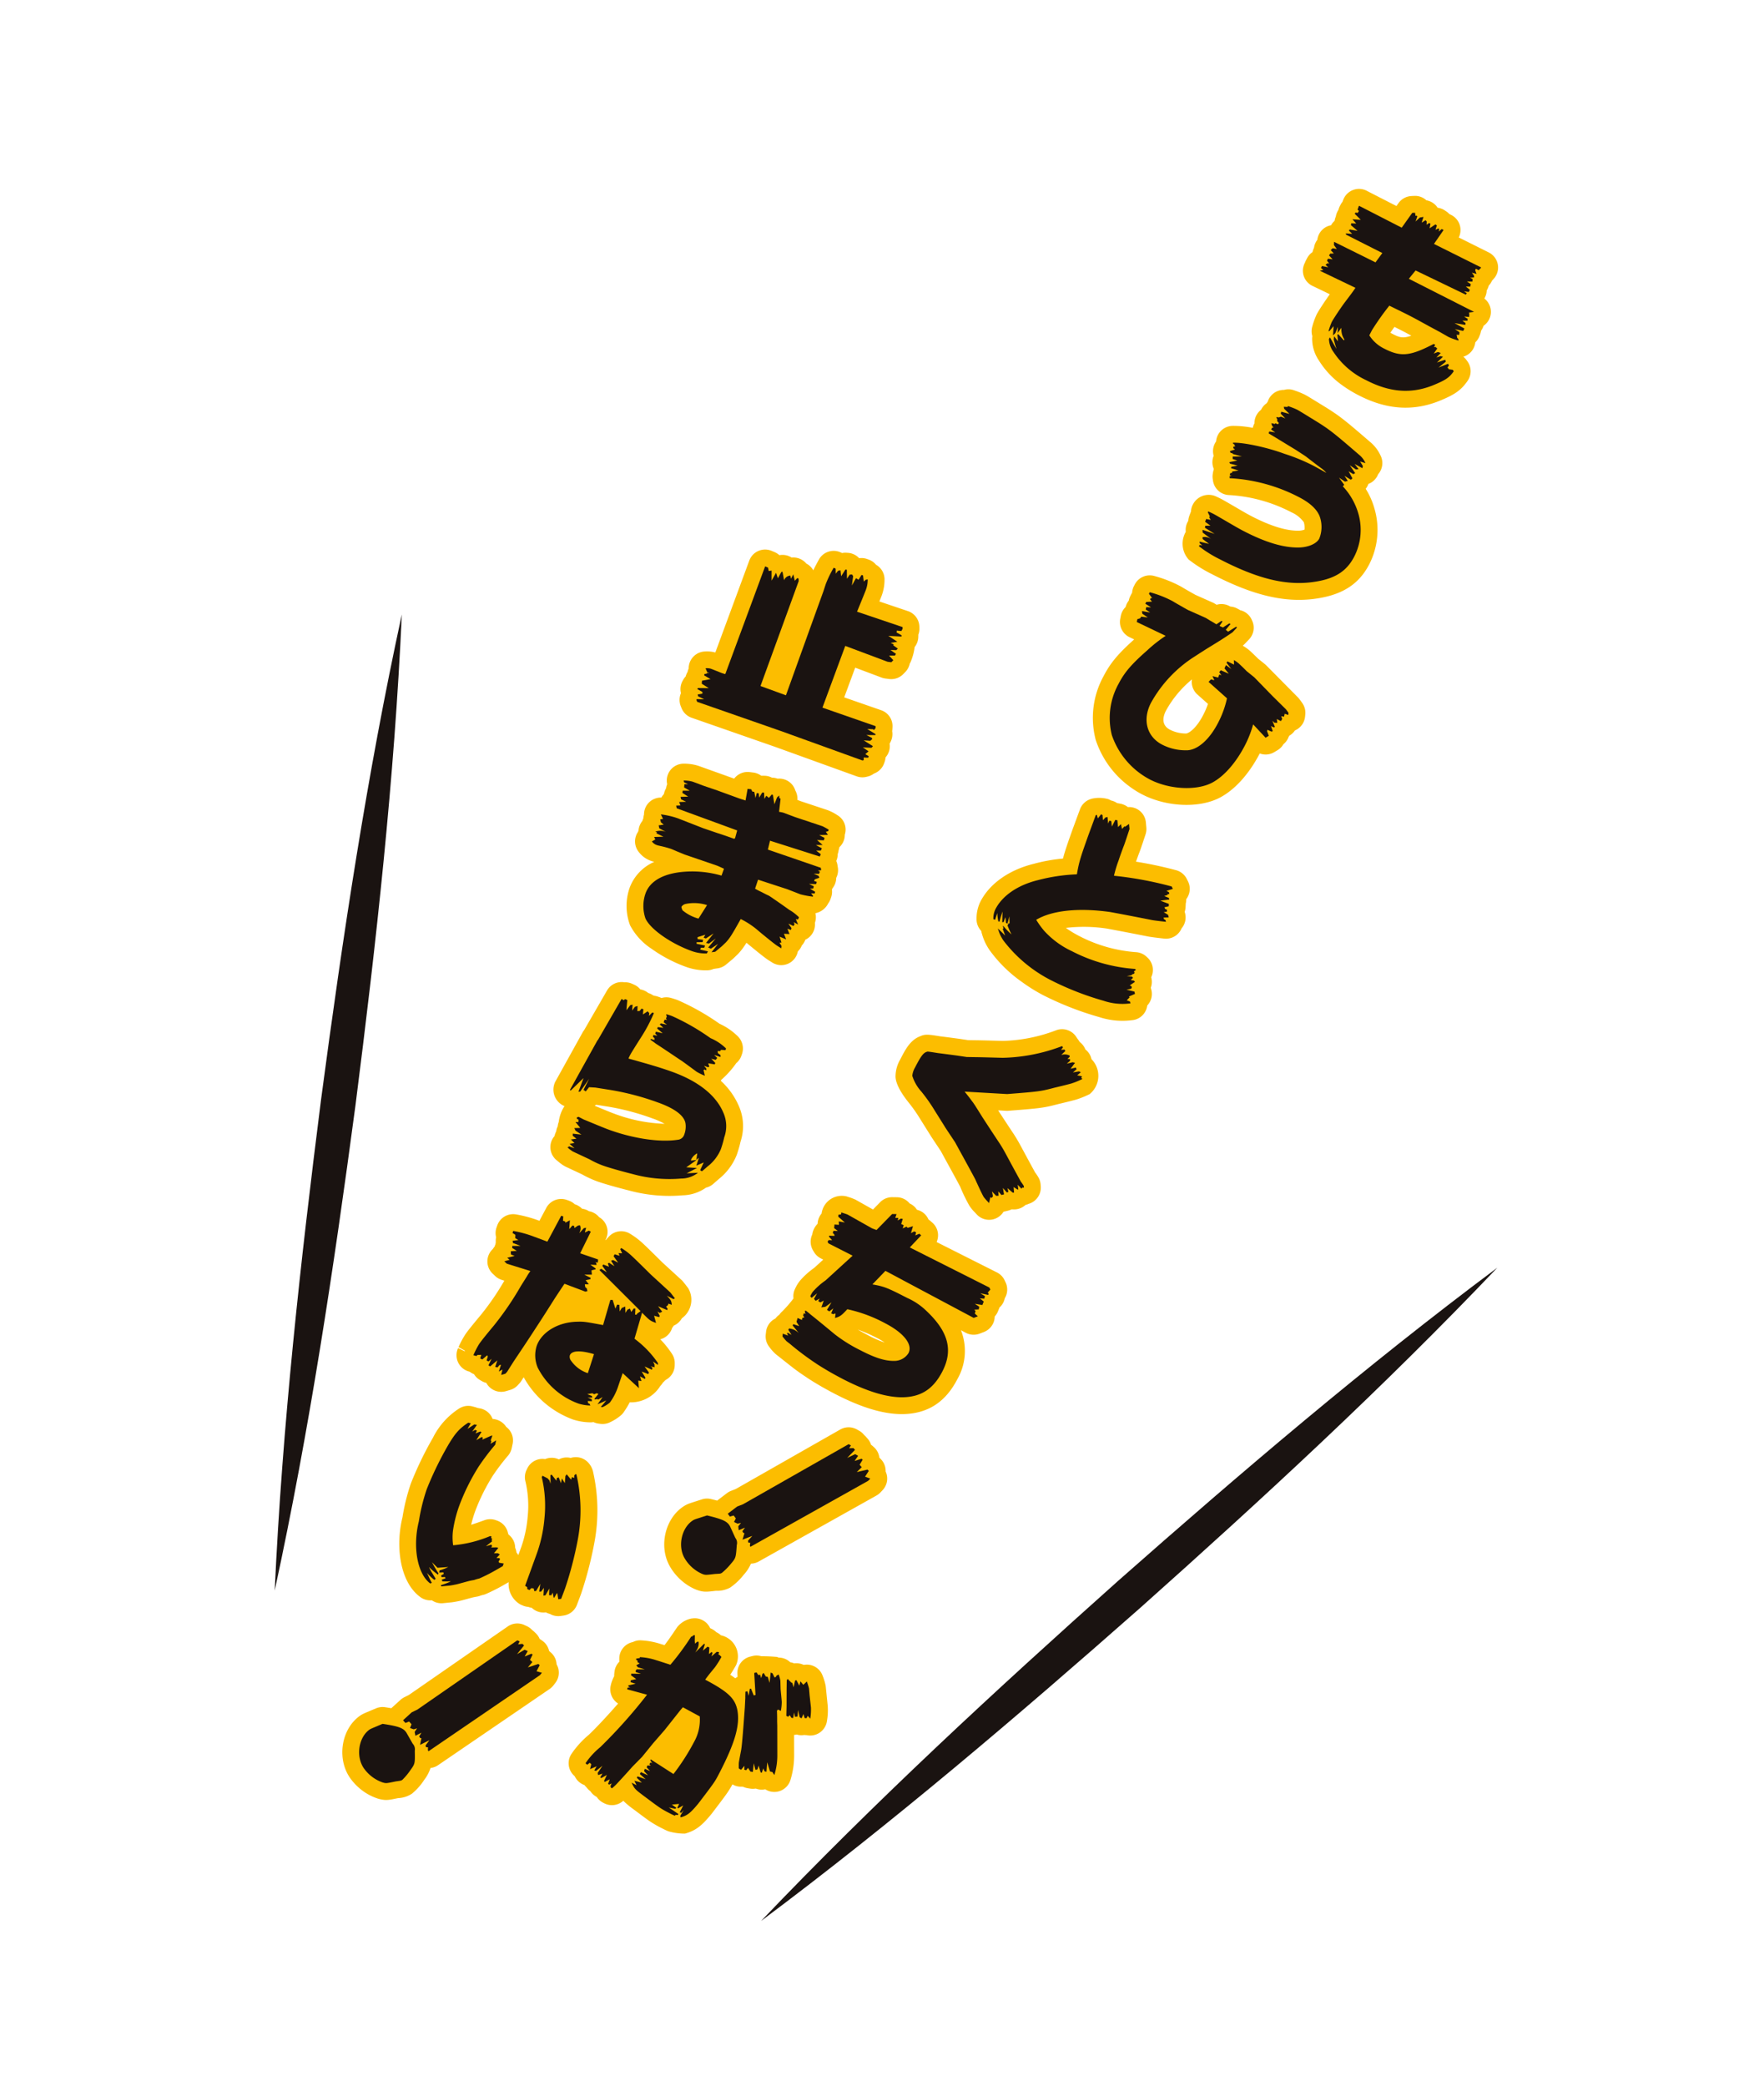
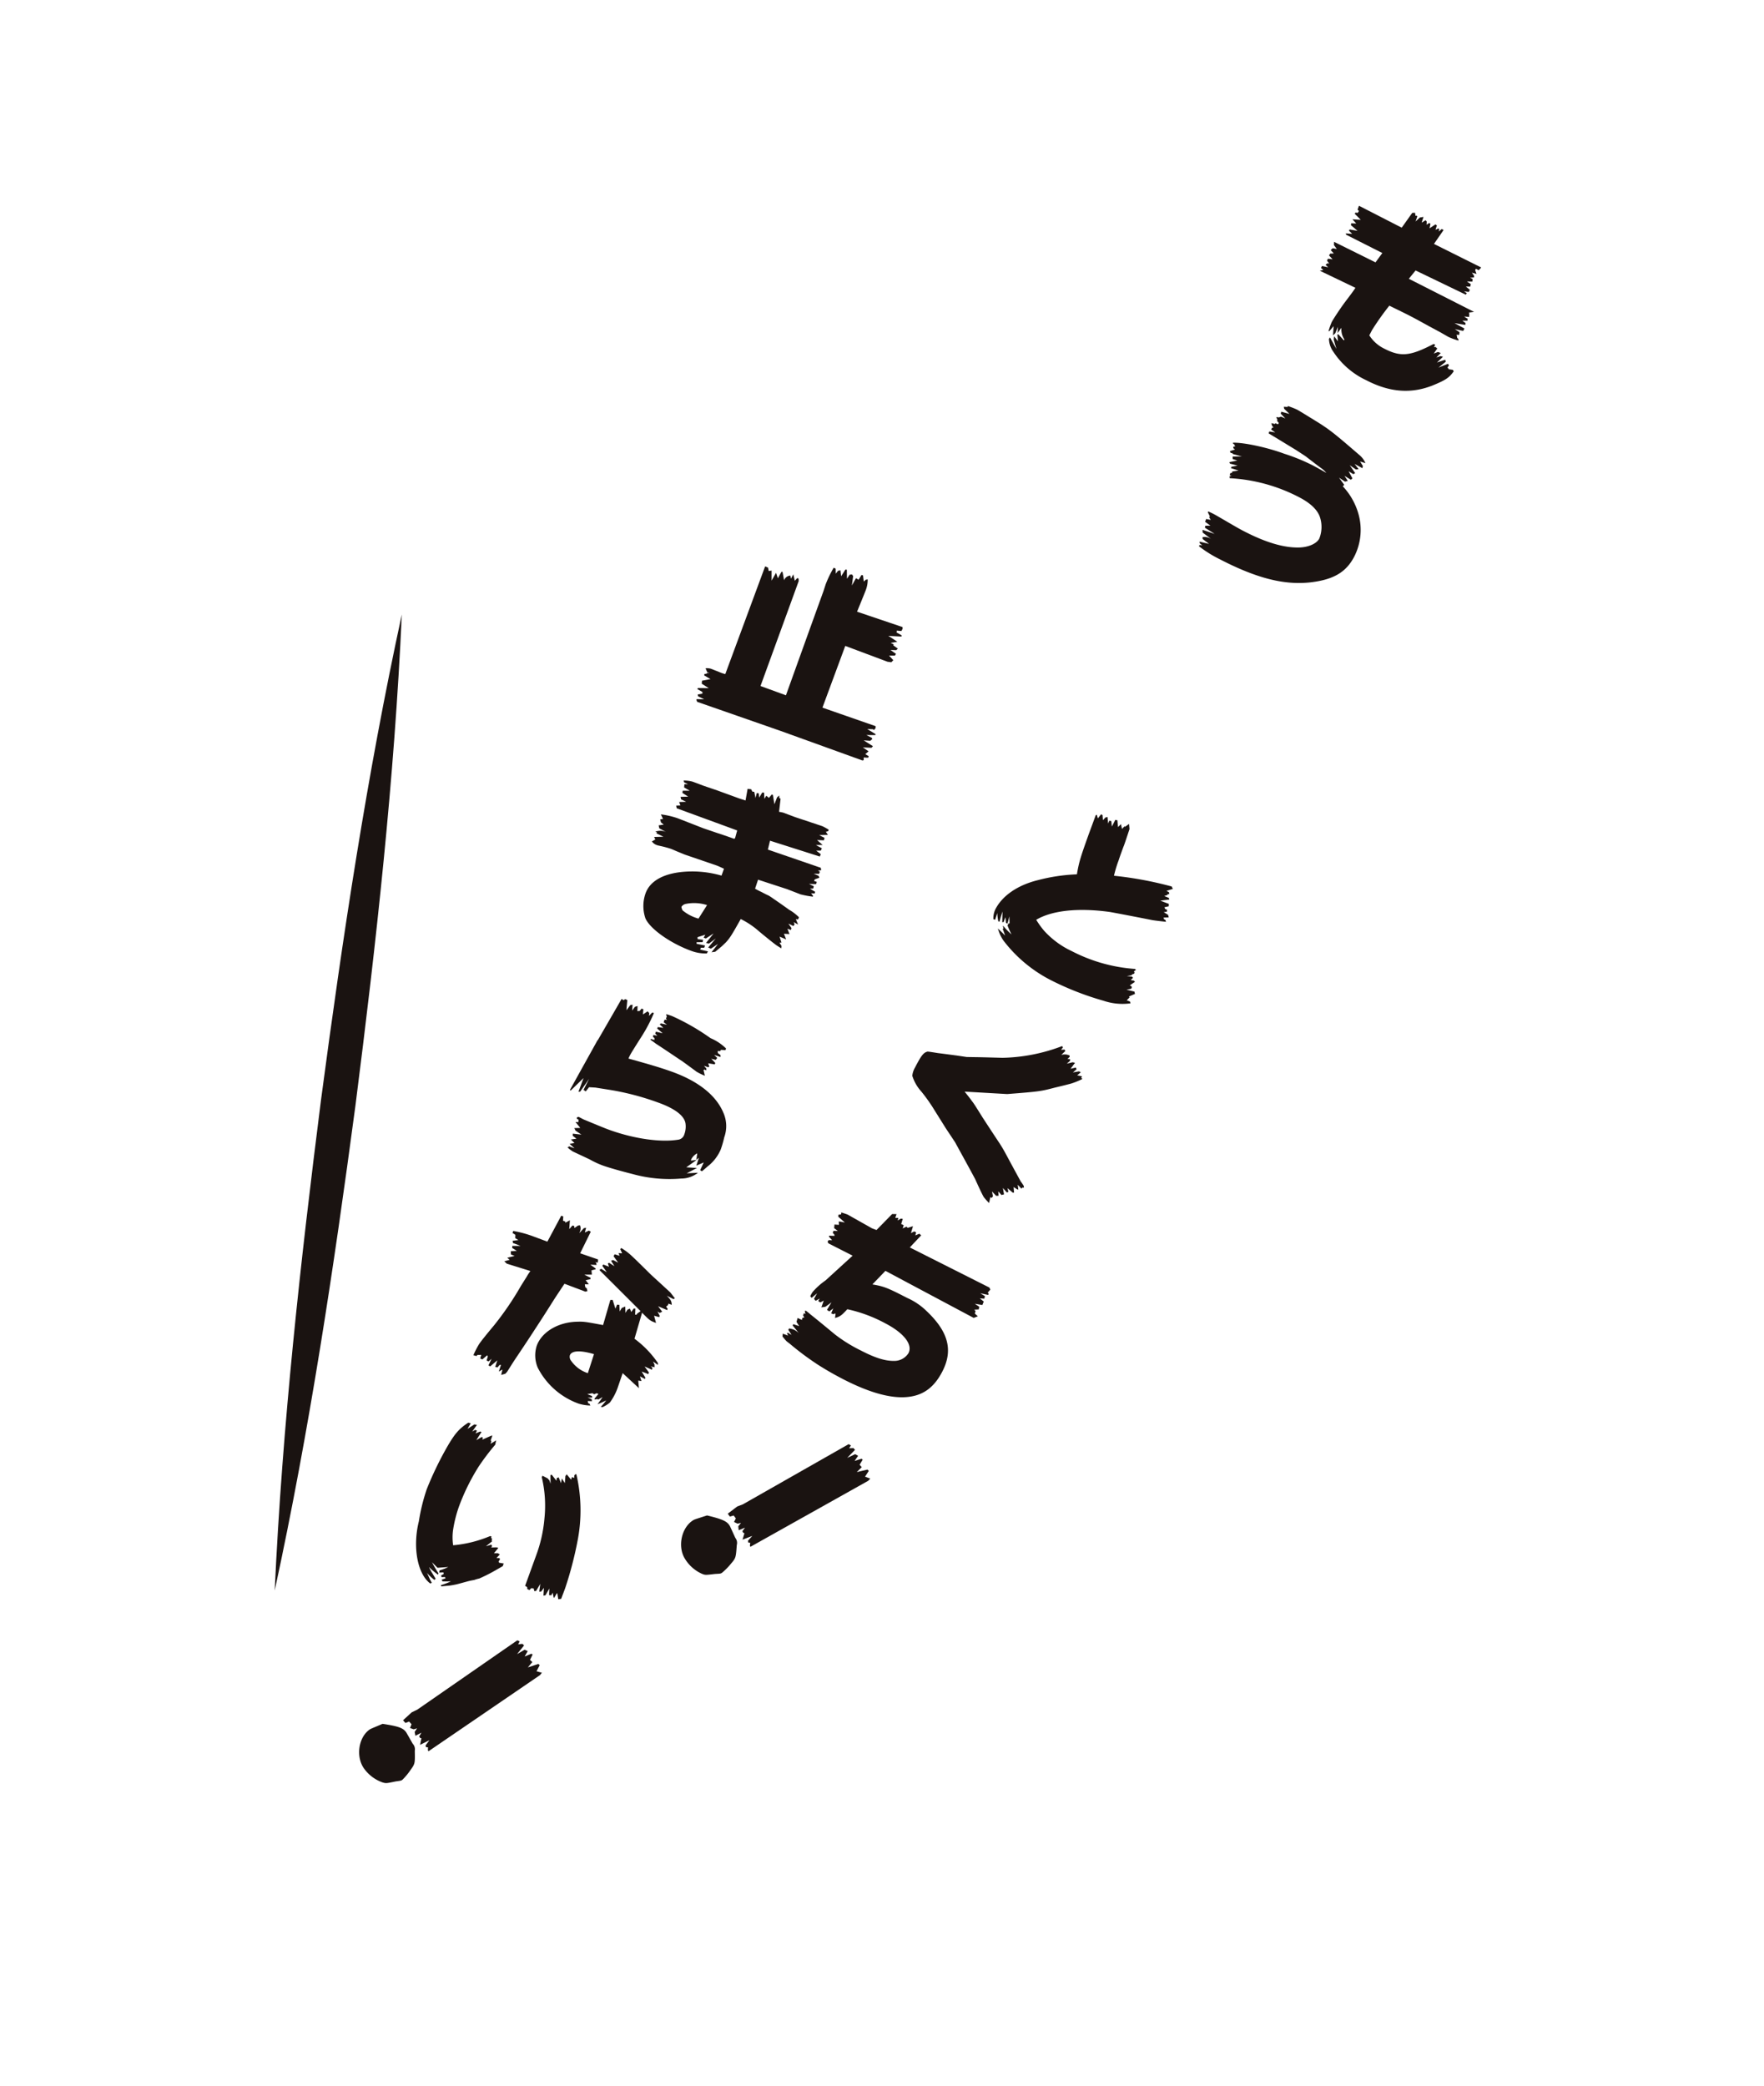
<svg xmlns="http://www.w3.org/2000/svg" width="346.524" height="409.746" viewBox="0 0 346.524 409.746">
  <defs>
    <clipPath id="clip-path">
      <rect id="長方形_625" data-name="長方形 625" width="147.657" height="376.102" fill="none" />
    </clipPath>
    <clipPath id="clip-path-2">
      <rect id="長方形_795" data-name="長方形 795" width="83.003" height="174.63" fill="none" />
    </clipPath>
  </defs>
  <g id="akuma-catch" transform="translate(-893.831 -120.649)">
    <g id="グループ_1693" data-name="グループ 1693" transform="matrix(0.809, 0.588, -0.588, 0.809, 1120.898, 120.649)">
      <g id="グループ_1692" data-name="グループ 1692" clip-path="url(#clip-path)">
-         <path id="パス_741" data-name="パス 741" d="M19.828,194.849c-.236.1-.513.182-.714.24a5.071,5.071,0,0,1-2.828,0,3.311,3.311,0,0,1-2.516-3.142c-.028-.087-.054-.175-.076-.266a3.306,3.306,0,0,1-.489-1.962,3.306,3.306,0,0,1-.152-.524,3.456,3.456,0,0,1-.329-.68,3.309,3.309,0,0,1,.8-4.7,3.19,3.19,0,0,1-.026-.576c0-.1.013-.188.024-.281a3.318,3.318,0,0,1-.327-1.163l-.026-.05a3.3,3.3,0,0,1-.262-.719,3.312,3.312,0,0,1,.3-5.207,9.155,9.155,0,0,1,2.55-1.327L22.9,172.4a3.315,3.315,0,0,1,1.715-2.832l.628-.346a3.309,3.309,0,0,1,1.6-.409h.03a2.08,2.08,0,0,1,.208-.156l.3-.21a3.242,3.242,0,0,1,1.4-.559,3.322,3.322,0,0,1,1-.489l.028-.009a3.352,3.352,0,0,1,1.409-.736,3.3,3.3,0,0,1,2.769.569,3.319,3.319,0,0,1,1.416,1.258l.758-.208,5.248-1.667a9.232,9.232,0,0,1,2.113-.316,3.27,3.27,0,0,1,3.434,2.254,3.294,3.294,0,0,1,.576,2.607,3.145,3.145,0,0,1,.242.576,3.245,3.245,0,0,1,.288.7,3.323,3.323,0,0,1,.565,1.262,3.3,3.3,0,0,1,.671.52l.344.344a3.314,3.314,0,0,1,.931,1.827,3.3,3.3,0,0,1,.552,1.282,3.244,3.244,0,0,1,.056.829l.08.268a3.275,3.275,0,0,1,.756,1.332l.1.333a3.189,3.189,0,0,1,.132.95,3.582,3.582,0,0,1-.907,3.025,3.307,3.307,0,0,1,1.041,1.6,3.3,3.3,0,0,1,.424,3.78,3.34,3.34,0,0,1,.132.92,3.094,3.094,0,0,1-.026.4,3.313,3.313,0,0,1,.058,1.386l0,.024a3.313,3.313,0,0,1-2.806,4.711l-.533.035a8.18,8.18,0,0,1-1.057.035c-.766-.006-2.208-.071-4.272-.2q-.263-.019-.5-.032a13.249,13.249,0,0,1-.028,2.635c-.009.076-.019.154-.035.23l-.2,1.113c-.013.08-.03.16-.05.236l-.414,1.617a3.313,3.313,0,0,1-.892,1.55l-.535.522c-.017.017-.035.032-.048.048a3.336,3.336,0,0,1-.966,1.044,11.277,11.277,0,0,1-3.6,1.8,27.9,27.9,0,0,1-7.66,1.119,12.335,12.335,0,0,1-6.086-1.256,10.8,10.8,0,0,1-4.391-5.9,8.924,8.924,0,0,1,.924-6.974m85.027-1.364c4.7-4.016,5.192-4.436,7.117-6.8,1.171-1.36,2.154-2.537,2.379-2.849a17.482,17.482,0,0,0,1.47-2.371,4.643,4.643,0,0,0-3.75-5.755,3.061,3.061,0,0,0-.359-.279,3.3,3.3,0,0,0-1.734-.559,3.328,3.328,0,0,0-1.758-.53l-.065-.026-.294-.113a3.548,3.548,0,0,0-.416-.13c-.026-.011-.054-.022-.08-.03l-.292-.113a3.318,3.318,0,0,0-3.992,1.332,31.435,31.435,0,0,1-7.175,7.766l-1.585,1.089c-.92.63-1.827,1.256-2.737,1.894l-1.31.922-1.555.81c-1.955,1.054-3.059,1.661-3.232,1.762-2.165,1.1-2.715,1.383-3.258,2.314-1.167,1.765-.857,3.785-.5,6.1a6.634,6.634,0,0,0,1.258,3.241c.314.375,1.269,1.513,4.971,2.535a30.22,30.22,0,0,1,3.832,1.312l3.977,1.6,2.947,1.093,2.624,1.243c1.529.719,3.053,1.438,4.564,2.172a31.881,31.881,0,0,0,3.717,1.988,7.472,7.472,0,0,0,1.557.407l.582.113a3.309,3.309,0,0,0,3.23-1.169,3.309,3.309,0,0,0,.725-2.319c.041-.056.08-.11.119-.167.058-.061.115-.121.167-.186l.333-.4a3.145,3.145,0,0,0,.392-.591c.045-.028.093-.058.136-.091l.217-.149a3.322,3.322,0,0,0,1.345-2.061,3.2,3.2,0,0,0,.372-.541,3.31,3.31,0,0,0-.1-4.176l-.236-.277a3.329,3.329,0,0,0-1.2-.89c-.368-.16-.732-.288-1.093-.4l-.212-.1c-1.425-.675-2.851-1.355-4.309-2.057-1.7-.821-1.933-.918-3.178-1.425-.433-.156-2.221-.821-5.315-2l1.347-.864a3.65,3.65,0,0,0,.362-.271M55.511,5.964l6.5-1.013L62,4.247a3.32,3.32,0,0,1,1.234-2.611l.422-.34a3.271,3.271,0,0,1,2.451-.71,3.3,3.3,0,0,1,2.23-.249,2.953,2.953,0,0,1,.414.128,3.29,3.29,0,0,1,1.44-.4l.349-.015a3.1,3.1,0,0,1,.779.061l.041-.006.42-.065a3.311,3.311,0,0,1,3.763,2.709l6.489-1.085a3.309,3.309,0,0,1,3.832,3.659l-.052.45a3.35,3.35,0,0,1,.058,1.1l.013.113a3.25,3.25,0,0,1,.214.95A3.3,3.3,0,0,1,86.629,9.3l.03.195a3.313,3.313,0,0,1,3.018,4.423,3.29,3.29,0,0,1,.171,1.018,1.031,1.031,0,0,1,.028.11,3.3,3.3,0,0,1,.249.634l.093.338a3.392,3.392,0,0,1,.113,1.054,2.99,2.99,0,0,1-.052.433,3.308,3.308,0,0,1-.236,3.65l.028.013a3.35,3.35,0,0,1,.821.156l.331.108A3.307,3.307,0,0,1,93.5,24.491c.067,2.427-.587,3.9-2.178,6.48-2.99,4.748-7.4,7.491-13.486,8.416a24.637,24.637,0,0,1-3.743.3,17.016,17.016,0,0,1-6.506-1.217,7.684,7.684,0,0,1-3.445-2.434,3.359,3.359,0,0,1-.468-.693,3.346,3.346,0,0,1-1.139-1.574,15.365,15.365,0,0,1-.693-2.41c-.139-.929-.227-3.367-.234-4.7l-3.722.678a3.307,3.307,0,0,1-3.471-1.613A3.409,3.409,0,0,1,54.01,24.5,3.5,3.5,0,0,1,53.9,24l-.063-.424a3.306,3.306,0,0,1,.149-1.591l-.006-.056a3.312,3.312,0,0,1-.24-.808,3.309,3.309,0,0,1-.4-1.669,3.306,3.306,0,0,1,.5-3.893,3.336,3.336,0,0,1-.024-.53,3.432,3.432,0,0,1,.076-.58l-.013-.024a3.255,3.255,0,0,1-.286-.8,3.287,3.287,0,0,1-.349-1.351,3.314,3.314,0,0,1-.223-.79l-.037-.268a3.124,3.124,0,0,1-.032-.695l-.113-.409a3.315,3.315,0,0,1,2.68-4.153M75.655,24.387c0,.528.006,1,.015,1.4.093-.009.191-.024.292-.039,1.533-.232,2.306-.351,3.38-1.918-1.046.134-1.288.171-2.02.281-.565.087-1.074.173-1.667.275m30.8,72.245a3.314,3.314,0,0,1,.221,2.854,3.024,3.024,0,0,1-.247.5,3.248,3.248,0,0,1-.273,1.461c.007.087.011.171.013.255a3.342,3.342,0,0,1,.028,1.806,3.3,3.3,0,0,1-.255,1.645l-.288.673a3.308,3.308,0,0,1-2.152,1.881c.673,4.512.236,8.637-1.234,11.616-2.024,4.1-7.379,7.658-12.731,8.47a17.754,17.754,0,0,1-2.657.2,18.558,18.558,0,0,1-11.022-3.51,17,17,0,0,1-6.1-11.046c-.431-2.823-.273-5.231.624-9.345l-1,.182a3.314,3.314,0,0,1-3.6-1.86l-.24-.513a3.3,3.3,0,0,1-.258-1.964,3.287,3.287,0,0,1-.24-1.386,3.261,3.261,0,0,1-.284-.918l-.061-.385q-.023-.166-.032-.331a3.382,3.382,0,0,1-.483-1.28l-.052-.344A3.313,3.313,0,0,1,66.3,91.672a24.136,24.136,0,0,1,4.906-1.314,11.842,11.842,0,0,1,1.18-.132c1.314-.139,2.254-.247,2.583-.288l3.633-.775a3.353,3.353,0,0,1,.446-.065l.429-.032a3.319,3.319,0,0,1,2.141-1.271l.232-.035.037-.007a3.317,3.317,0,0,1,1.258-.465l.271-.041a3.407,3.407,0,0,1,.416-.037c.076-.032.152-.061.227-.087a3.318,3.318,0,0,1,2.73.266l.214.123a3.315,3.315,0,0,1,1.622,3.323l-.1.751a7.271,7.271,0,0,1-.169.963,9.305,9.305,0,0,1,1.78-.013c.749.091,1.433.184,2.141.3l1.739.087a3.467,3.467,0,0,1,.4.045l8.634,1.414a3.637,3.637,0,0,1,.582.145c.141.039.448.13.873.284a3.311,3.311,0,0,1,1.739,1.455Zm-16.37,11.557a14.743,14.743,0,0,0-.535-2.373l-2.771-.277a3.316,3.316,0,0,1-2.271-1.249,3.19,3.19,0,0,1-.333-.517,21.2,21.2,0,0,0-.52,7.95c.147.976.652,2.615,2.373,2.615a3.307,3.307,0,0,0,.478-.037,6.95,6.95,0,0,0,2.986-1.254c.411-.349,1.031-1.966.593-4.858m19.99,33.513-.221-.18a3.24,3.24,0,0,0-.388-.823l-.255-.394a2.069,2.069,0,0,0-.134-.195,3.306,3.306,0,0,0-.431-.762,3.257,3.257,0,0,0-.089-.853,3.3,3.3,0,0,0-1.7-2.189l-.468-.24a3.306,3.306,0,0,0-2.773-.123,78.555,78.555,0,0,0-7.279,3.245c-.16-.528-.318-1.078-.491-1.687-.1-.433-.318-1.154-1.015-3.339l-.134-.42a3.32,3.32,0,0,0-.663-1.173l-.667-.762a3.315,3.315,0,0,0-4.625-.351,3.485,3.485,0,0,0-1.561.316l-.366.173c-.08.037-.156.078-.229.119a3.305,3.305,0,0,0-1.284.288c-.058.006-.117.013-.178.022l-.305.048a6.454,6.454,0,0,0-2.78,1.873l-.13.178a3.314,3.314,0,0,0-.522,2.864l1.115,3.947c.879,3,1.34,4.5,1.873,5.844a32.822,32.822,0,0,0-4.025,4.194c-3.215,3.8-4.722,8.214-4.133,12.114a7.445,7.445,0,0,0,1.37,3.228,3.3,3.3,0,0,0,2.161,1.4,3.236,3.236,0,0,0,.4.349,10.811,10.811,0,0,0,3.064,1.717,26.938,26.938,0,0,0,8.922,1.342,33.053,33.053,0,0,0,4.891-.355,61.08,61.08,0,0,0,11.423-2.994,14.687,14.687,0,0,0,5.543-3.276,3.3,3.3,0,0,0,.738-4.107,3.306,3.306,0,0,0-1.169-2.973l-.318-.264a3.431,3.431,0,0,0-.3-.717,3.353,3.353,0,0,0-.842-.983,3.312,3.312,0,0,0-2.821-2.693l-.279-.037a3.358,3.358,0,0,0-2.117.429,28.612,28.612,0,0,1-10.9,4.044,21.723,21.723,0,0,1-3.152.271,30.406,30.406,0,0,1,6.638-4.653c2.514-1.2,4.993-2.358,7.5-3.518.286-.132,1.293-.669,2.732-1.494a3.307,3.307,0,0,0,1.576-3.622c.006-.076.009-.152.011-.227a3.313,3.313,0,0,0-1.217-2.6M5.343,154.537a6.177,6.177,0,0,0-1.81,1.072,3.31,3.31,0,0,0-.589,4.529l.074.253a3.152,3.152,0,0,0,.16.435,3.3,3.3,0,0,0,.217.937,3.373,3.373,0,0,0,0,.849l.03.234a3.294,3.294,0,0,0,1.126,2.1l.037.058.052.2a3.322,3.322,0,0,0,1.394,1.84l.346.221a3.306,3.306,0,0,0,1.778.517,3.357,3.357,0,0,0,.957-.141l16.65-5.025,16.331-4.729a3.3,3.3,0,0,0,1.624-1.061l.18-.214a3.314,3.314,0,0,0,.626-1.16,3.318,3.318,0,0,0,.429-2.8l-.087-.3a3.474,3.474,0,0,0-.37-.814v-.022a3.307,3.307,0,0,0-.927-2.615l-.017-.017a3.615,3.615,0,0,0-.4-1.425,3.285,3.285,0,0,0-.639-.851c-.058-.115-.121-.227-.191-.336l-.221-.342a3.3,3.3,0,0,0-3.739-1.377L31,146.784l-1.684-5.991,5.324-1.468a3.2,3.2,0,0,0,.693-.277l.665-.359a3.314,3.314,0,0,0,1.7-2.438l.08-.552a3.3,3.3,0,0,0-.266-1.855l-.019-.227a10.858,10.858,0,0,0-1.065-2.877l-.048-.058a3.331,3.331,0,0,0-.593-2.068l-.139-.2c-.037-.05-.074-.1-.108-.145A3.339,3.339,0,0,0,35,127.16l-.2-.264a3.314,3.314,0,0,0-3.637-1.176l-5.647,1.765c-.162-.652-.273-1.08-.336-1.293a8.859,8.859,0,0,0-1.332-2.717,3.3,3.3,0,0,0-2.449-1.442,3.421,3.421,0,0,0-.65.007,3.3,3.3,0,0,0-1.793.032l-.3.089a3.277,3.277,0,0,0-1.349.788,3.269,3.269,0,0,0-2.395.44l-.238.147A3.348,3.348,0,0,0,14,124.1l-.284.056a3.309,3.309,0,0,0-2.648,3.672c.121.924.227,1.669.349,2.34a3.353,3.353,0,0,0-1.905-.268,3.319,3.319,0,0,0-3.009.745,3.319,3.319,0,0,0-2.213,1.026l-.009.009a3.415,3.415,0,0,0-1.106.063l-.608.141a3.312,3.312,0,0,0-2.444,4.124Zm120.78,71.251.011.032.186.719a3.4,3.4,0,0,1,.082,1.223,3.453,3.453,0,0,1,.277.468,3.313,3.313,0,0,1-.2,3.237l-.476.738a3.3,3.3,0,0,1-2.323,1.487l-1.057.147a11.132,11.132,0,0,1,5.086,8.221c.74,4.865-.647,8.632-4.239,11.514-3,2.4-7.424,4.012-13.534,4.939-2,.3-3.7.489-5.69.617-1.4.056-2.126.084-2.908.084-.95,0-1.981-.043-4.287-.141l-.45-.02c-.221,0-.446-.011-.673-.026a9.176,9.176,0,0,1-1.868-.414,3.31,3.31,0,0,1-1.957-1.55l-.266-.47a3.3,3.3,0,0,1-.188-2.873,3.048,3.048,0,0,1,.147-.318,3.371,3.371,0,0,1,.18-1.063,3.236,3.236,0,0,1,.067-.769,23.4,23.4,0,0,0,.305-3.438,3.306,3.306,0,0,1-.873-1.778,6.985,6.985,0,0,1-.141-1.812,14.883,14.883,0,0,1,.73-3.518l.082-.312.446-2.185-.533.084a3.308,3.308,0,0,1-1.836-.232l-.338-.145a3.322,3.322,0,0,1-1.936-2.427,3.688,3.688,0,0,1-.39-2.314l-.093-.156a3.316,3.316,0,0,1-.459-1.936l0-.006a4,4,0,0,1,2.011-5.614l.448-.143a10.283,10.283,0,0,1,1.349-.366l3.893-.45L95,222.848a3.3,3.3,0,0,1,1.364-2.221l.708-.5a3.291,3.291,0,0,1,2.765-.5,3.287,3.287,0,0,1,1.89.158,3.256,3.256,0,0,1,1.743-.217,3.33,3.33,0,0,1,1.215.433,3.257,3.257,0,0,1,.481.009l.478.043a3.3,3.3,0,0,1,2.28,1.221,3.344,3.344,0,0,1,.656,1.368l13.1-2.139a3.3,3.3,0,0,1,2.143.377l.388.214a3.306,3.306,0,0,1,1.687,2.615l.037.084a3.281,3.281,0,0,1,.186,1.99m-14.2,18.81a14.787,14.787,0,0,0-1.641.162,30.418,30.418,0,0,0-4.131.9q1.081-.107,2.379-.3a19.668,19.668,0,0,0,3.393-.758m32.559,71.632a2.946,2.946,0,0,0,.368-.234,3.315,3.315,0,0,0,1.583-4.642,11.955,11.955,0,0,0-1.637-2.49l-2.447-2.735c-.058-.065-.119-.13-.18-.191a11.2,11.2,0,0,0-1.613-1.225,3.305,3.305,0,0,0-4.22.411c-.052.022-.1.046-.152.069a3.306,3.306,0,0,0-1.585.836,3.281,3.281,0,0,0-.758.277,3.3,3.3,0,0,0-2.379.6l-.336.082a32.871,32.871,0,0,0-2.574,1.7,3.3,3.3,0,0,0-1.435,1l-.3.362a3.306,3.306,0,0,0-.017,4.22l.357.437a3.721,3.721,0,0,0-.2.494c-.375-.007-.777,0-1.208.011-.019-.589-.078-1.323-.18-2.189a4.234,4.234,0,0,0-5.837-3l-.009.007a3.336,3.336,0,0,0-.94.009l-.162.024a3.732,3.732,0,0,0-1.435.078,3.308,3.308,0,0,0-3.886.442l-.206.188a4.751,4.751,0,0,0-1.269,3.02c.078,2.113.1,3.232.069,4.317-.355.117-.593.2-.7.238a15.212,15.212,0,0,0-3.52,1.665,3.109,3.109,0,0,0-1.16,1.251,3.314,3.314,0,0,0-.286,4.161l.152.212a3.556,3.556,0,0,0,.247.312,3.316,3.316,0,0,0,.379,2.146l.16.286a3.511,3.511,0,0,0,.307.457,8.086,8.086,0,0,0,.4,1.58l.123.294a3.309,3.309,0,0,0,3.265,2.033c-.255,2.862-.658,6.264-1.048,8.353a18.082,18.082,0,0,0-.55,4.952,3.311,3.311,0,0,0,2.934,3.235l.171.019a3.3,3.3,0,0,0,1.358.407,3.244,3.244,0,0,0,1.206-.132,3.332,3.332,0,0,0,.565.128,4.154,4.154,0,0,0,1.1.173,3.324,3.324,0,0,0,1.665.171,3.329,3.329,0,0,0,1.171.214,3.452,3.452,0,0,0,.5-.037l.229-.035a3.309,3.309,0,0,0,2.724-2.5c.009-.032.017-.067.024-.1a16.262,16.262,0,0,0,2.579.171c1.316.02,2.23.033,2.927.033a20.769,20.769,0,0,0,4-.333c.128-.02.656-.1,1.182-.232a11.217,11.217,0,0,0,2.91-1.55c1.548-1.931,1.771-3.644,1.938-6.184.106-4.761.126-5.54-.091-7.117a3.292,3.292,0,0,0,1.814-.758c.074-.03.145-.063.217-.1a3.24,3.24,0,0,0,.831-.288l.439-.221a3.338,3.338,0,0,0,.89-.656l.145-.048a3.289,3.289,0,0,0,1.446-.937,3.309,3.309,0,0,0,2.916-4.432,16.233,16.233,0,0,0-2.362-4.456l-2.25-3.083a3.154,3.154,0,0,0,.379-.362,3.281,3.281,0,0,0,1.256-.808m-17.5-51.237a3.3,3.3,0,0,0-2.163-1.414l-.357-.065-.082-.015a3.308,3.308,0,0,0-2.083-1.033l-.279-.028a3.291,3.291,0,0,0-.44-.015,3.293,3.293,0,0,0-1.228-.567l-.44-.1a3.289,3.289,0,0,0-.522-.076,3.348,3.348,0,0,0-1.316-.117l-.509.058a3.316,3.316,0,0,0-2.641,1.925L105.18,285.07l-.543.853a3.27,3.27,0,0,0-.381.829l-.665,2.219c-.007.03-.015.058-.024.091-.362.139-.745.292-1.156.461a3.31,3.31,0,0,0-1.418,1.111l-1.275,1.747c-.024.035-.147.212-.171.249a5.291,5.291,0,0,0-.485.825c-1.86,4.1.32,9.591,4.571,11.514a10.922,10.922,0,0,0,4.48.953,10,10,0,0,0,2.366-.281c1.451-.392,1.916-.821,3.3-2.107a5.34,5.34,0,0,0,1.9-2.174,12.02,12.02,0,0,0,.663-3.559,7.661,7.661,0,0,0-.132-2.622,3.31,3.31,0,0,0,.987-1.238l11.092-24.08a3.336,3.336,0,0,0,.277-.966l.076-.6a3.318,3.318,0,0,0-1.147-2.949,3.392,3.392,0,0,0-.513-.355M27.163,220.737a3.31,3.31,0,0,1,1.8-3.3,3.323,3.323,0,0,1,1.4-.658l.457-.1a3.283,3.283,0,0,1,1.509.041,3.315,3.315,0,0,1,1.57-.346l.11,0a3.325,3.325,0,0,1,1.02-.18c.078-.026.16-.048.242-.067a3.342,3.342,0,0,1,.682-.288l.336-.1a3.105,3.105,0,0,1,.392-.091,3.315,3.315,0,0,1,1.477-1.1c.569-.214.931-.32,1.334-.439a46.837,46.837,0,0,1,9.238-1.076l.141,0a12.435,12.435,0,0,1,4.246-.132,3.364,3.364,0,0,1,2.834,2.366l.1.336a3.254,3.254,0,0,1,.03,1.745,18.2,18.2,0,0,1-.453,4.419,1.857,1.857,0,0,1,.065.184,14.5,14.5,0,0,1,5.779,1.936,9.755,9.755,0,0,1,4.354,5.434,23.47,23.47,0,0,1,.937,2.579,11.505,11.505,0,0,1-.058,5.848l-.336,1.468a3.3,3.3,0,0,1-.714,1.414,8.253,8.253,0,0,1-2.8,3.895,30.186,30.186,0,0,1-9.158,5.471c-2.353.946-4.722,1.808-6.015,2.191a20.589,20.589,0,0,1-3.282.654l-3.46.667a5.99,5.99,0,0,1-.937.074c-.325,0-.777-.019-1.323-.061a3.317,3.317,0,0,1-3.007-2.689,3.383,3.383,0,0,1-.043-.9,3.191,3.191,0,0,1-.149-.388,3.276,3.276,0,0,1-.117-.535,3.242,3.242,0,0,1-.351-.987,3.172,3.172,0,0,1-.338-.81,7.3,7.3,0,0,1-.92-3.191,3.293,3.293,0,0,1-.513.084,3.5,3.5,0,0,1-3.765-2.882L28.124,230.22a3.036,3.036,0,0,1-.022-.543ZM38.508,240.48c2.871-.693,3.52-.849,4.341-1.089a31.04,31.04,0,0,0,8.851-4.114,13.734,13.734,0,0,0-2.54.537,48.065,48.065,0,0,0-8.52,3.31l-2.018,1.028a3.238,3.238,0,0,1-.115.327m7.9,56.52a3.333,3.333,0,0,0,1.637.431,3.294,3.294,0,0,0,1.141-.2l.191-.069a3.377,3.377,0,0,0,.8-.067l.165-.035a3.288,3.288,0,0,0,1.568.24l.4-.037a3.274,3.274,0,0,0,.966-.238l.024,0a3.283,3.283,0,0,0,1.009.3,3.321,3.321,0,0,0,3.057-1.256l.526-.68a3.324,3.324,0,0,0,.671-1.665l.054-.5a3.2,3.2,0,0,0,.013-.576l-.054-.844A18.251,18.251,0,0,0,71.3,292.826a11.375,11.375,0,0,0,2.908-1.435,3.265,3.265,0,0,0,.632-.517,3.273,3.273,0,0,0,1-.355l.316-.171a3.324,3.324,0,0,0,1.316-1.319,9.4,9.4,0,0,0,.888-2.163,3.265,3.265,0,0,0,.145-1.119,18.168,18.168,0,0,0-.18-2.2,6.786,6.786,0,0,0,2.966-6.1,3.358,3.358,0,0,0,.024-.86,3.522,3.522,0,0,0,.087-.541.291.291,0,0,1,.015-.058l.045-.186a3.311,3.311,0,0,0-.264-3.332l-.212-.3a3.314,3.314,0,0,0-1.594-1.223,19.375,19.375,0,0,0-3.488-.946,3.315,3.315,0,0,0,.565-3.176,3.213,3.213,0,0,0-.011-.539l.015-.026a3.314,3.314,0,0,0,.429-2.072l.009-.026a4.488,4.488,0,0,0-2.473-5.5l-.414-.123c-.695-.208-1.182-.34-1.36-.375-.084-.017-.169-.028-.255-.039l-5.025-.569c-2.88-.442-4.577-.691-5.073-.743a15.052,15.052,0,0,0-3.365-.091,3.314,3.314,0,0,0-3.072,2.9l-.035.292a3.2,3.2,0,0,0-.024.5c-.03.065-.056.128-.08.195l-.039-.217a3.319,3.319,0,0,0-3.618-2.728c-.074-.017-.147-.035-.221-.05a3.31,3.31,0,0,0-2.065.271,3.342,3.342,0,0,0-1.409.411,3.364,3.364,0,0,0-1.665.128,3.359,3.359,0,0,0-1.347.11l-.411.119a3.316,3.316,0,0,0-2.347,3.631l.4,2.854a24.74,24.74,0,0,0-4.4,1.658,3.309,3.309,0,0,0-1.767,3.927l.121.411a3.32,3.32,0,0,0,1.07,1.619,3.324,3.324,0,0,0,.526.834,3.444,3.444,0,0,0,.173.346,3.63,3.63,0,0,0,.136.494,3.257,3.257,0,0,0,0,.563,3.31,3.31,0,0,0,2.821,3.943l.671.087a3.334,3.334,0,0,0,1.485-.147l.507-.173a51.85,51.85,0,0,1,.225,8.065c-.2,3-.255,4.4-.217,5a15.81,15.81,0,0,0,.388,2.776l1.418-.171.043.115-1.422.266A3.323,3.323,0,0,0,46.406,297m30.833,78.508a10.962,10.962,0,0,0,3.572.593,10.4,10.4,0,0,0,3.319-.537c1.4-.52,1.825-.987,3.085-2.384a5.321,5.321,0,0,0,1.7-2.328,11.889,11.889,0,0,0,.349-3.6,7.641,7.641,0,0,0-.368-2.609,3.3,3.3,0,0,0,.877-1.325l8.918-24.966a3.264,3.264,0,0,0,.193-1l.019-.6a3.313,3.313,0,0,0-1.409-2.828,3.371,3.371,0,0,0-.535-.305,3.306,3.306,0,0,0-2.269-1.217l-.362-.035-.1-.007a3.3,3.3,0,0,0-2.156-.844l-.279,0a3.457,3.457,0,0,0-.448.024,3.31,3.31,0,0,0-1.271-.455l-.446-.063a4.379,4.379,0,0,0-.52-.032,3.328,3.328,0,0,0-1.325,0l-.5.1a3.306,3.306,0,0,0-2.462,2.15l-7.8,22.307-.468.9a3.337,3.337,0,0,0-.3.857l-.468,2.267a.776.776,0,0,0-.019.1c-.346.171-.717.357-1.111.563a3.3,3.3,0,0,0-1.31,1.23l-1.117,1.851c-.026.043-.134.236-.158.279a5.356,5.356,0,0,0-.4.853c-1.483,4.246,1.171,9.518,5.577,11.064M52.93,321.741a38.722,38.722,0,0,0,2.559,6.3c2.126,5.27,6.952,10.613,12.057,10.628h.011a3.307,3.307,0,0,0,2.182-.821,3.313,3.313,0,0,0,2.18-.89l1.137-1.015a2.135,2.135,0,0,0,.162-.152l.171-.169c.253-.251.4-.4.611-.634.323-.329.714-.823,1.617-1.955l.147-.18a9.2,9.2,0,0,1,.691-.766,3.465,3.465,0,0,0,.431-.526,3.292,3.292,0,0,1,.351-.453,3.344,3.344,0,0,0,.392-.546,36.708,36.708,0,0,0,1.767-3.442l.459-1.026a4.616,4.616,0,0,0,4.441,2.193l.459-.1a3.248,3.248,0,0,0,1.063-.424,3.327,3.327,0,0,0,.671-.258c.039,0,.076.011.115.013a3.342,3.342,0,0,0,2.648-.922,3.693,3.693,0,0,0,.842-.223,3.3,3.3,0,0,0,1.951-.933l.407-.4a3.3,3.3,0,0,0,.866-3.23c-.559-2.048-.559-2.048-.639-2.306a74.235,74.235,0,0,0-3.772-9.589,34.231,34.231,0,0,0-8.5-11.2,3.962,3.962,0,0,0-1.806-.818,3.316,3.316,0,0,0-3.235,1.3,3.314,3.314,0,0,0-1.715,1.6,3.3,3.3,0,0,0-2.211,1.539,3.307,3.307,0,0,0-1.767,3.51l.054.31a3.306,3.306,0,0,0,1.02,1.877,20.964,20.964,0,0,1,4.6,5.521,23.94,23.94,0,0,1,2.611,6.06l.307,1.074-.032-.015a3.111,3.111,0,0,0-.556-.186,3.359,3.359,0,0,0-.769-.613,3.3,3.3,0,0,0-2.6-1.325c-.071-.058-.145-.113-.219-.165a3.384,3.384,0,0,0-.652-.463,3.305,3.305,0,0,0-2.524-.266l-.26.076a3.307,3.307,0,0,0-1.808,1.329c-.626.931-1.13,1.654-1.578,2.249a24.334,24.334,0,0,1-.918-2.587,38.351,38.351,0,0,1-1.306-7.7,42.722,42.722,0,0,1,.108-5.038,3.364,3.364,0,0,0-.286-1.529l-.353-.788a3.317,3.317,0,0,0-2.99-1.957q-.127-.049-.26-.091a3.47,3.47,0,0,0-2.808.4l-.063-.041a3.319,3.319,0,0,0-3.163-.175l-.461.219-.017.007a3.424,3.424,0,0,0-.448.136l-.472.18a3.325,3.325,0,0,0-1.916,1.936,14.471,14.471,0,0,0-.769,7.6,68.484,68.484,0,0,0,1.784,9.868M93.443,55.551a14.565,14.565,0,0,0-3.666-2.122,3.359,3.359,0,0,0-.139-1.083c.041-.063.08-.128.119-.195a3.308,3.308,0,0,0,.312-2.475l.006-.076a3.313,3.313,0,0,0-1.806-3.189,7.521,7.521,0,0,0-3.232-.942c-6.435-.543-7.747-.6-10.921-.388-4.391.344-4.391.344-4.969.431a18.539,18.539,0,0,0-2.239.572,3.118,3.118,0,0,0-1.524,1.059,3.3,3.3,0,0,0-1.238,3.737,3.169,3.169,0,0,0,.017.379,3.315,3.315,0,0,0-.191,1.054,3.463,3.463,0,0,0,.054.654,3.674,3.674,0,0,0-.117.58,3.314,3.314,0,0,0,.637,2.334,3.214,3.214,0,0,0,.173.714l.071.191a19.419,19.419,0,0,0-3.5,2.068,3.323,3.323,0,0,0-1.243,2.473,3.29,3.29,0,0,0,.491,1.851,3.51,3.51,0,0,0,.037.453,3.318,3.318,0,0,0,1.236,2.111,3.3,3.3,0,0,0,1.539,2.07l.1.221a3.435,3.435,0,0,0,.242.556,3.263,3.263,0,0,0,.652.944l.234.24a3.307,3.307,0,0,0,4.226.416A30.1,30.1,0,0,1,80.7,65.732a5.935,5.935,0,0,1,3.111.152,3.934,3.934,0,0,1,.959,1.091,3.508,3.508,0,0,1-.855.881c-1.91,1.433-4.982,2.479-9.13,3.109-.773.117-1.544.2-2.306.277-2.416.24-4.064.416-4.371.463-.223.032-.669.1-1.42.26A3.491,3.491,0,0,0,64.134,75.9a3.282,3.282,0,0,0,.517,1.332c.022.11.048.219.076.329l.16.563a3.369,3.369,0,0,0,.4.879A3.308,3.308,0,0,0,66,80.853l.16.2a4.651,4.651,0,0,0,3.687,4.06l.87.009a26.757,26.757,0,0,0,4.542-.39C83.986,83.407,89.81,81.026,94.157,77c4.07-3.8,5.582-7.493,4.9-11.99a14.871,14.871,0,0,0-5.614-9.459" transform="translate(0 0.001)" fill="#fcbd00" />
        <path id="パス_742" data-name="パス 742" d="M26.958,21.306l1.137-.526-.721-.087.132-.453.325-.167-.7-.208-.063-.422.8-.437-1.013-.2-.024-.427.559-.437-.89-.18.115-.528.736-.349-.909-.294-.359-.53L35.04,14.54l.007-2.276-7.855,1.271-.223-.165,1.078-.671-.924-.136.035-.277,1.388-.684-1.708-.134-.165-.327.818-.556-1.1-.225,1.4-.881-1.652-.26L26.1,8.95l.4-.219-.028-.465-.314.009-.106-.18-.175-.641L35.2,6l-.037-3.566.422-.342.457.442.134-.178.2.05.31,1.011.223-1.132.511-.509L37.785,2.9l.344-.84.325.069.359.537L39,2.121l.3-.084.4.842.472-1.288.353-.015.286.862.307-.559.2.006.219.44.167-.73.42-.065.076,3.326L52.43,3.145l-.084.721-.619.093.05.307.656.448-.892.331.663.214.24.279-.593.52.539-.08.262.429-.888.608.937-.024.193.478-.717.465,1.033.076.071.461-.838.442.663-.022.013.351L42.345,11.195l-.113,2.1,14.179-2.271-.786.749.154-.024.45.639-.866.524.821-.048.206.323-.812.593.786,0,.167.329-1.936.961,2.191-.292.091.34-.009.2-1.509.66,1.091-.045.266.465-.429.264.459.44.281.037.232.238a12.847,12.847,0,0,1-1.992.58l-1.933.212-2.306.314c-3.239.411-3.239.411-4.352.58-1.267.193-2.252.383-4.438.756a52.918,52.918,0,0,0,.069,5.874l.178,1.154a7.193,7.193,0,0,0,3.828.4c3.646-.552,5.036-1.745,7.385-6.461l.342-.054.082.537.2-.223.478.045.026,1.21.478-.736.565-.167L55.7,22.633l.483-.7.481-.191-.3,1.615,1-1.407.312.264L57.2,23.978l1.076-1.7.338.147.006.548.193-.028.178.13.725-.388.329.108c.041,1.565-.3,2.4-1.687,4.655-2.436,3.865-6.023,6.1-11.165,6.878a15.677,15.677,0,0,1-8.511-.712,4.5,4.5,0,0,1-2.2-1.548l-.011-.351,2.362,1.091L37.32,31.629l-.325-.58,1.2.368-.855-.968.052-.206,1.622.344.006-.2a3.522,3.522,0,0,1-1.84-1.526v1.3l-.667-1.037.32,1.325-.106.6-.976-1.542-.091,1.232-.132.178a14.763,14.763,0,0,1-.552-1.84c-.11-.727-.217-3.5-.195-4.64.048-2.522.048-2.522.011-3.538l-7.641,1.4.472-.541-.6-.028Z" transform="translate(30.147 1.783)" fill="#1a1311" />
        <path id="パス_743" data-name="パス 743" d="M29.264,35.463c1.576-1.26,5.991-3.226,9.418-4.179a37.334,37.334,0,0,1,5.943-1.453c.73-.11,1.656-.212,2.966-.37a4.774,4.774,0,0,0-1.319-.154l-.985-.009-2.637-.069c-.043-.035-1.329.043-2.5.1l-5,.407-1.28.115-.136-.37,1.059-.554-.979.03-.058-.383.2-.225-.362-.067-.489-.357.663-.294-.024-.156.565-.162-.045-.307-.53-.117-.028-.191-.52-.314.47-.266.223-.351.909-.217L33.5,25.32l-.134-.372,1.557-.591-1.446-.214-.277-.271.608-.4-.028-.193a16.821,16.821,0,0,1,1.773-.468c.459-.069.459-.069,4.731-.4,2.8-.188,3.9-.158,10.386.388a4.261,4.261,0,0,1,2.011.6l-1.046.355.963.4.18.4-1.732.225,1.234.362-.377.368-1.487.032,1.784.63-.175.381-1.087.084,1.438.686-.1.407-1.477.106,1.124.42-.362.448-1.407.054,1.652.535-.054.4a13.156,13.156,0,0,1,5.558,2.49,11.513,11.513,0,0,1,4.378,7.346c.517,3.417-.619,6.025-3.884,9.072-3.856,3.568-9.111,5.662-17.132,6.881a23.728,23.728,0,0,1-4.858.346l-.039-.268.468-.268-.628-.024-.236-.236,1.773-.743-1.576-.035-.238-.277a2.321,2.321,0,0,1,1.578-.712l-2.087-.037-.336-.42,2.395-.753-2.254.145-.173-.366.812-.6H33.977l-.16-.565.84-.4-.459-.165-.167-.329-.723-.364-.03-.188c.647-.139,1.033-.2,1.223-.225.307-.048,1.892-.21,4.211-.444.777-.08,1.624-.169,2.47-.3,4.8-.727,8.26-1.962,10.622-3.735,1.513-1.132,2.418-2.683,2.25-3.8a6.158,6.158,0,0,0-2.33-3.455c-1.236-.909-3.161-1.167-5.618-.795a33.249,33.249,0,0,0-13.257,5l-.234-.238.214-.39-.325.169-.147-.448.247-.193-.121-.26.888-.881-1.494.5-.078-.264.844-.914-1.444.574-.264-.154,1.078-1.189-.9.294-.292-.388,1.444-1.083-1.667.645-.167-.054-.409.141-.266-.195.619-.84-.4-.017-.188-.206.26-.353-.323-.071-.019-.113-.262.078Z" transform="translate(34.095 25.98)" fill="#1a1311" />
-         <path id="パス_744" data-name="パス 744" d="M31.133,46.225a21.24,21.24,0,0,1,4.3-1.165,7.792,7.792,0,0,1,.927-.1c1.7-.182,2.821-.312,2.895-.325l3.767-.8,1.007-.076c.193-.028.773-.078,1.4-.134L45.84,42.5l.229-.035.043,1.054.721-.149.537-1.379.271-.039-.091,1.466.589.028.717-1.758.217.121c-.1.684-.139,1.16-.165,1.245-.6,1.7-1.26,3.332-1.925,4.923-.459,1.1-.879,2.215-1.3,3.3A25.284,25.284,0,0,0,44.1,63.65c.565,3.722,3.248,5.87,6.623,5.356a10.139,10.139,0,0,0,4.679-2.048c1.6-1.34,2.211-4.3,1.676-7.831a19.279,19.279,0,0,0-1.422-4.965l-4.824-.485L50.928,53l.63-.253-.773-.435,1.072-.433-.171-.6.414-.141-.708-.245.048-.478,1.669-.372-1.31-.349L51.656,49h1.295l-1.481-.442-.006-.314,1.414-.251-.539-.708a7.089,7.089,0,0,1,1.176-.019c.719.089,1.4.178,2.126.307l1.94.1,4.958.855,3.737.569c.082.028.37.1.829.266l.21.364-.71.223.24.554-.513.234.481.323.035.5-.881.136.513.55-.463.305-.561-.069,1.128.693-.162.219-.576.087.877.615-.162.221-.838.169.08.258.825.543-.288.676-3.52-.684a21.209,21.209,0,0,1,1.124,4.3c.578,3.8.253,7.342-.918,9.717-1.533,3.1-6,6.015-10.258,6.664A15.533,15.533,0,0,1,41.606,73.3a13.817,13.817,0,0,1-4.85-8.92c-.379-2.494-.223-4.562.691-8.626A27.364,27.364,0,0,1,38.7,51.315l-6.186,1.139-.24-.513.359-.485-.052-.351,1.158-.641-1.29.035-.37-.377,1.459-.727-1.052.041-.184-.444.782-.511-1.321.082L31.7,48.18l.873-.721L32,47.308,32,47l.219-.113-1.031-.316Z" transform="translate(36.273 48.569)" fill="#1a1311" />
        <path id="パス_745" data-name="パス 745" d="M37.594,92.7a4.134,4.134,0,0,1-.836-1.873c-.442-2.919.762-6.359,3.393-9.468a35.337,35.337,0,0,1,5.532-5.437c-1.078-2.191-1.353-2.975-2.732-7.673l-1.106-3.912.13-.178.58.461.041-1.026.307-.048.665.764.089-.723.266-.312.853.968-.13-.608.37-.134.708.795L45.5,62.835l.368-.173.9,1,.113-.8.727.637.093-.684.152-.024.294-.9.667.76c.526,1.65,1.044,3.258,1.085,3.529.255.9.509,1.806.8,2.7a23.824,23.824,0,0,0,1.041,2.984,71.3,71.3,0,0,1,10.4-4.956l.47.242-.784,1.061.537-.082.271.234-.238.234.061.147-.39.53.948-.223.264.2-1.3,1.219L63.709,70l.258.394-.572.637.266.195.461-.069.165.327-.444.42,1.009-.074.4.331-.808.632.266.2.307-.045.31.225c-1.3.747-2.206,1.238-2.464,1.355-2.533,1.171-5.025,2.334-7.552,3.542-5.556,2.964-9.422,6.458-10.843,9.773a18.046,18.046,0,0,0,2.438.81,17.12,17.12,0,0,0,6.844.058,31.8,31.8,0,0,0,12.081-4.464l.279.037-.165.457.258.156.035.232-.262.353.1.1-.71.736.9-.53.292.113-.106.606.55-.279.323.067-.414,1.163L67.3,87.4l.182.169.039.268-.643.686,1.481-.615.359.3-.658,1.122.206.048-.113.8L68.788,90l.312.227a11.574,11.574,0,0,1-4.579,2.7A57.291,57.291,0,0,1,53.8,95.736a27.389,27.389,0,0,1-12.181-.823,7.6,7.6,0,0,1-2.232-1.271c.924.136,1.083.152,1.968.292l-.613-.418-.569-.383.1-.134-.362-.3.026-.084a13.55,13.55,0,0,0,2.3.4,14.05,14.05,0,0,1-1.676-.961l-.074-.5.186-.03L39.8,90.4l.559,1.373-.344.052-.714-.836a4.242,4.242,0,0,0,.262.94l-.2.229c-.5-.708-.6-.853-1.2-1.741.3.974.362,1.085.691,1.977l-.223.074a10.718,10.718,0,0,1-1.126-1.2l.435,1.308Z" transform="translate(42.722 72.104)" fill="#1a1311" />
        <path id="パス_746" data-name="パス 746" d="M60.59,81.874l-.028.6.524-.435.292.113-.184,1.128a2.114,2.114,0,0,1,1.4-.881l.152.212-.113.567.433-.262.2.286-.191.812.766-.9.442-.186-.013,1.455.7-.812.307.227-.217.9.849-.875.385-.056-.219.9.881-.409.054.344.316.032a14.334,14.334,0,0,1-1.228,1.99c-.1.134-.827,1.031-2.226,2.657-1.791,2.2-2.068,2.434-6.757,6.443l-7.047,4.527c1.474.4,1.806.511,2.382.7.325.067,1.455.522,3.423,1.321,3.458,1.323,5.413,2.048,5.87,2.215,1.048.429,1.256.513,2.867,1.293s3.176,1.518,4.742,2.263a9.737,9.737,0,0,1,1,.359l.236.277-.253.117-.032.318-1.05-.195.654.686-.143.1-.894.054.717.836-.214.152-1.351-.113.589.5-.2.266-1.137-.26.92.883-.336.4-.933-.21.569.658-.388.294-1.169-.214.732.671-.052.44-.281-.032.483,1.1a14.213,14.213,0,0,1-1.5-.323c-.377-.139-1.617-.812-3.464-1.868-2.462-1.2-4.954-2.349-7.45-3.538l-3.077-1.143-3.893-1.57a33.185,33.185,0,0,0-4.22-1.44,8.271,8.271,0,0,1-3.287-1.466,3.906,3.906,0,0,1-.52-1.609c-.381-2.494-.381-3.278.041-3.854.093-.171.093-.171,1.953-1.119.288-.162,1.375-.758,3.3-1.8l1.708-.89,1.492-1.05c1.418-1,2.843-1.962,4.3-2.968a34.708,34.708,0,0,0,8.1-8.73Z" transform="translate(45.588 95.259)" fill="#1a1311" />
        <path id="パス_747" data-name="パス 747" d="M41.69,109.031c.71-.225,1.124-.366,1.275-.388l5.4-.626c.115-.019.414-.1.942-.26l.639-4.337.708-.5.229.749.5-.349.188.483.292-.673.327-.169.351,1.007.53-.119.214.634.4-.727.323.069.652-.883.481,1.34.3-.637.414-.1.249.589.437-.732.478.043-.409,3.243,17.277-2.821.388.214-.076.8.236,0,.126.294-1.472.656,1.085-.087.191.481-.753.468.989.045.186.719-1.349.673,1.052-.041.229.476-.7.576.359.026.2.52.795.076-.476.738L55.44,113.225l-.507,3.653c2.083-1.026,2.838-1.219,7.058-1.86a12.861,12.861,0,0,1,4.648-.158c5.85.764,8.762,3.146,9.468,7.792.561,3.683-.377,6.3-3.038,8.433-2.483,1.985-6.471,3.414-11.958,4.248-2,.3-3.618.47-5.406.587a55.782,55.782,0,0,1-6.842-.061c-.32-.03-.671-.015-1.026-.041a9.847,9.847,0,0,1-1.184-.292l-.266-.47,1.089-.32-.422-.171-.032-.232.89-.1-1.087-.427-.045-.305a3.916,3.916,0,0,1,1.039-.394,3.986,3.986,0,0,1,1.022,0l-1.842-.5-.041-.271,1.16-.375-.92-.368-.273-.747.918-.178-.175-.368.268-.312-.422-.173-.147-.446.346-.054-.455-.4.134-.175c.708.006,1.147.061,1.345.067,2.014.087,4,.219,6.019.344a29.556,29.556,0,0,0,5.941-.433c3.187-.483,5.129-1.132,6.608-2.258a3.283,3.283,0,0,0,1.3-2.83c-.286-1.879-3.079-2.672-7.147-2.053a28.2,28.2,0,0,0-7.643,2.141c-.191,1.6-.284,2.007-.946,2.812l-.388-.727-.152.024-.152.3-.453.108-.238-1.026-.286.948-.55.006-.141-1.708-.457,1.405-.578.559-.4-1.353-.329.68-.5.037-.048-.582-.385.844-.485-.121-.152-1.236-.346,1.351-.4-.1a5.487,5.487,0,0,1-.115-1,13.777,13.777,0,0,1,.717-3.289l1.444-7.05-5.253.836-.336-.145-.022-.388.567-.4-.89-.182-.108-.18.89-.6-.225-.2-.4-.056-.141-.409.708-.5-.905-.019-.366-.613.749-.468-.431-.524,1.1-.52-1.717-.169-.2-.325.372-.37Z" transform="translate(48.33 119.91)" fill="#1a1311" />
        <path id="パス_748" data-name="パス 748" d="M4.9,94.8l1.741-1.238-1.626.113L4.7,93.163,5.87,91.925l-1.455.147-.087-.3.264-.2.019-.21.4-.281-.446.13-.734-.429a2.735,2.735,0,0,1,.927-.556l2.148-.552a6.747,6.747,0,0,0,.732-.253L1.529,67.712l.606-.141.5.461.407-.4,1.16,1.6-.195-1.76.922.656-.175-1.407.158-.165,1.234,1.173a1.408,1.408,0,0,1,.457-1.47l.453.433-.128-.974.981.847.074-.71.26-.076.318.39,6.047,21.081,5.114-1.464L16,73l-2.343-8.093-.444-1.366a22.534,22.534,0,0,1-.637-3.536l.42-.082.6.792.026-.734.342-.344.784.862-.093-1.552.238-.147,1.067,1.422-.039-.959.353-.305.364.136.888,1.639-.2-1.639.591-.054-.082-1.106.294-.089.829.888.093-.513.279-.286a5.648,5.648,0,0,1,.9,1.8c.132.446.5,1.957,1.139,4.56l9.007-2.812.2.264.069.5-.792.476.143.2.03.113,1.137-.13.139.2-1.8,1.178-.377.232,2.117-.1-.933.961.656-.113.054.188,1.093,0-.076.427-.942.641,1.327-.024.035.39-.933.682,1.206.249-.08.552-.663.359L23.446,71.09l3.5,12.443,10.594-3.2.221.342-.056.5-.219-.058-.944.641,1.9-.152.091.173L37.1,82.809l1.158-.18.242.13-.128.524-1.093.686,2.141-.145-.037.418-1.425.944,1.364-.041-.2.829.786-.069.089.3-.743.5.318.39-.18.217L23.063,92.041,6.377,97.077l-.349-.221-.043-.149,1.208-.84-1.31.223-.275-.245.652-.676-.2-.266-1.132.132Z" transform="translate(1.781 67.396)" fill="#1a1311" />
        <path id="パス_749" data-name="パス 749" d="M9.276,99.912l-.483-.26,1.453-1.117-1.5.277-.03-.234-.333.1A2.715,2.715,0,0,1,10.1,97.485l-1.481.195-.442-.4.725-.7-.7-.039-.476-.385.407-.4-.868-.472A16.087,16.087,0,0,1,10.246,94l.262-.076,5.107-1.34,2.706-.838,1.814-.576,1.6-.472.058-.219-.55-1.457L9.07,92.488l-.39-.37.656-.517-.6-.39,1.083-.847-1.074.195-.381-.333,1.186-.916L8.2,89.385,8,89l1.1-.81-1.258.128-.323-.552.565-.409-.8.154-.312-.232a6.223,6.223,0,0,1,1.6-.875l2.243-.621,2.635-.816,4.477-1.28,1.182-.388L18.094,81.21l.624-.346.433.236.353-.184.89.831-.336-.87.078-.147.26-.078.543.611-.093-1.148.3-.21.764.948-.048-.714.658.05.069-.87.223-.065,1.319,1.31-.37-1.388.117-.561.32.392.271-.039,1.273,2.256c.424-.206.71-.333.784-.355l2.4-.663,5.367-1.7a11.787,11.787,0,0,1,1.4-.173l.087.3-.294.37.68.245-1.353,1.046,1.163-.182.18.474-1.117.736,1.457.136-1.061.8,1.323-.184.1.494-.73.539,1.143.028.1.494-9.732,3.232.691,1.656L38.84,85.3l.346.344-.485.424.433-.045.134.446-.886.585,1.028-.223.349.221-.543.766.067.349L39.84,88l.13.446-1.145.784,1.039-.186.167.435-.489.388,1.182-.1.1.333-.578.372.621.182.045.149a18.455,18.455,0,0,1-2.239,1.063c-.113.032-1.2.312-2.739.725-4.029,1.308-4.179,1.351-5.69,1.84l.563,1.775a11.636,11.636,0,0,0,1.392-.21c.543-.08,1.052-.147,1.585-.264.158-.007.589-.052,1.117-.045,1.243-.041,2.535-.058,3.785-.065a7.258,7.258,0,0,1,.873-.054,9.711,9.711,0,0,1,1.535.115l.093.459-.388.195.987.6-.976.126.4.249,0,.4-1.074.195.994.355.149.364-.708.208.948.611-.918.591,1,.639-1.362.323.983.721-.292.247.689.284.245.414c-.673.039-1.109.084-1.316.065-.565,0-2-.061-4.144-.195a16.1,16.1,0,0,0-4.367.152c.422,3.64.465,4.194.338,5.4l-.2,1.113-.411,1.619-.537.522.074-2.085-.582,1.589-.569.123.167-2.314-.5,1.6-.537.24.108-2.379L28.74,109.8l-.45.132-.074-.665-.95,1.293.242.292.944-.522.2.427-.959.727.188.229,1.537-.7.13.446-.53.4.11.372,1.433-.626.061.468a8.1,8.1,0,0,1-2.639,1.347c-4.211,1.238-9.163,1.321-11.163.171a7.512,7.512,0,0,1-2.869-3.971c-.766-2.6.652-5.493,4.014-8.225a20.652,20.652,0,0,1,6-3.386l-.4-1.377c-.8.156-1.336.273-1.451.305L15.736,98.9c-.186.054-.758.182-1.624.4-.572.128-1.028.223-1.325.31a21.994,21.994,0,0,0-2.143.834,3.886,3.886,0,0,1-.582.212,1.945,1.945,0,0,1-1.1-.039Zm12.464,8.106a8.251,8.251,0,0,0,3.421-.481l.113-.032-.2-3.142a8.291,8.291,0,0,0-3.445,2.189,1.365,1.365,0,0,0-.427,1.018.531.531,0,0,0,.128.162Z" transform="translate(8.121 91.262)" fill="#1a1311" />
        <path id="パス_750" data-name="パス 750" d="M16.365,124.552l-1.345-11.016.011-.245-.966-9.184.478-.019.1-.353.457-.1,1.035,1.721.03-1.267.305-.333.617.994.009-.933.32-.42.574.842.344-.342.006-.528.362-.147.546.892.381-1.044.474.1.266.489.13-.931.333-.1a31.179,31.179,0,0,1,.736,4.962c.149,2.427.262,4.049.323,4.4a6.784,6.784,0,0,0,.156.8c4.086-1.526,6.023-2.219,8.333-2.9,5.326-1.568,9.788-1.388,12.988.543a6.464,6.464,0,0,1,2.986,3.817,20.329,20.329,0,0,1,.838,2.3,8.308,8.308,0,0,1-.123,4.244l-.32,1.39-.3.089-.145-.08L46,120.6l-.81,1.37-.5-1.552-.18.619-.552-1.05-.061-.065a2.821,2.821,0,0,0-.253,1.613,1.143,1.143,0,0,0,.115.251l.825-.771-.8,2.382,1.773-1.13-1.02,2.04,1.734-1.4a5.31,5.31,0,0,1-1.992,2.854,27.169,27.169,0,0,1-8.195,4.882c-2.243.9-4.545,1.743-5.735,2.094a17.52,17.52,0,0,1-2.871.561l-3.562.686a8.916,8.916,0,0,1-1.386-.039l.21-.1-.063-.223,1.154-.34-1.3-.145.686-.686-.976-.158.788-.758-.944-.045-.221-.338,1.49-.847-1.4.05-.485-.264.922-.717-1.448-.383.478-.3-.242-.416-.4.035-.139-.2.193-.3,1.126-.169c3.776-.911,4.495-1.083,5.426-1.355,4.917-1.448,9.461-3.88,11.867-6.29a1.465,1.465,0,0,0,.414-1.617,4.4,4.4,0,0,0-1.074-1.868c-1.091-1.1-3.451-1.128-6.764-.154a51.8,51.8,0,0,0-9.041,3.514l-2.641,1.345-1.054.675-.05,1.065-.528-.007-.383-2.395.054,3.059-.253.236-.777-2.767-.6,3.458Zm6.954-17.466.7-.247-.21-.3-.366-.013-.186-.351.747-.342-.6-.106-.11-.372,1.26-.533-1.407-.113-.087-.3.976-.528-.968-.123.071-.3,1.113-.487-.812-.009-.154-.52.416-.242-.305-.074-.143-.483-.182-.067-.141-.2c.474-.178.773-.266,1.106-.364a43.623,43.623,0,0,1,8.669-.935,9.728,9.728,0,0,1,3.676-.154l.1.333-.753.468.041.271-.429.329.286.279.647.011.212.3-1.256.411.844.117-.017.491-.836.325,1.113.2.087.3-1.163.582.563.4-.13.238-.821.243.695.16.21.3-.385.069-.1.195.87.756a11.147,11.147,0,0,1-1.769.316c-1.054-.013-2.148-.015-3.241-.017-2.2.084-4.365.154-6.519.264-.245-.006-.65-.011-1.254,0Z" transform="translate(16.388 116.287)" fill="#1a1311" />
        <path id="パス_751" data-name="パス 751" d="M18.486,129.88a22.049,22.049,0,0,1,4.044-1.513l2.618-.732-.792-5.716.409-.121.453.717.487-.143.1.212.45-.94.92,1.47.091-.92.275-.162.336.307.288-.812.288-.249a1.49,1.49,0,0,1,.658.86l.134.446.143-1.3.307-.333.349.909.42-.771.431-.048L31.7,125.7l3.564-1.089.325.55-.474.182.258.045.284.279-1.018.662h1.254l.119.126-.539.643.554.645-1.2.879,1.345-.234.152.238-.639.714.972.281-.63.465.4.411.368.011.431.359-.268.325-4.231,1.163c.071,1.76.128,3.038.156,3.557.154,2.3.294,4.566.4,6.842.143,2.548.238,5.068.333,7.591.022.478.039.676.165,2.624l-.054.5-.526.682-.42-1.011-.346.747-.431-1.327-.219.227-.03.574-.427.208-.422-1.295-.442,1.791-.394.037-.26-1.42-.173.777-.42.084-.268-.771-.24-.134-.288,1.219-.457.1-.249-.7-.593.459-.035.292-.585.214a17.864,17.864,0,0,1-.37-2.358c-.039-.68.045-2.323.208-4.8a59.492,59.492,0,0,0-.286-9.342l-.145-2.143a9.864,9.864,0,0,1-.065-1.316l-4.6,1.557-.671-.087.68-.849-.624-.056.961-1.135-.756.182-.388-.491.912-.756-1.072.074-.223-.34,1.3-.946-1.537.409-.3-.316.827-.769-.714.048-.362-.541-.676.037Zm23.4-.255.364-.268,1.448,1.07-.2-.829.377-.234.823,1.013-.069-.788.379-.637.775.983-.058-.751.273-.446.6.392-.007-.849.275-.16.656.981.238-.152-.054-.186.275-.851-11.287-1.773.126-.4,1.3-.106-1.442-.5-.013-.32,1.163-.305-.561-.4.13-.238,1.232-.08-1.152-.472.223-.349,1.124-.167-1.481-.5-.048-.431.957-.325-.491-.3.613-.383-.782-.457.037-.294a12.407,12.407,0,0,1,2.773.074q.753.081,4.947.725l5.153.589c.169.032.7.2,1.459.42l-.158.29-1.435.221c1.111.195,1.345.29,1.838.873l-.669.2.1.336-.123.4.5.178.076.26-1.894.435,1.288.392-.262.483-.515.028.855.437.076.26-.983.37L51.8,128c-1.191.351-1.277.338-3.4-.009L50.2,133a19.719,19.719,0,0,1,6.53,1.154l.212.3-1.167.022.576.314.329.429-.723.3.453.026.149.362L55,136.244l1.383.442.1.333-1.351.359,1.293.55.078.26-1.089.158.779.578-.563.29.981,1.128-4.317-.511.8,2.6a11.251,11.251,0,0,1,.563,3.559,6.223,6.223,0,0,1-.632,1.561l-.316.173a15.739,15.739,0,0,0,.123-1.654c-.42.773-.5.916-.942,1.613l0-.97-.024-.764-.388.883-.26.078-.307.331-.145-.078.082-1.236-.372.108-.273.446-.394.035-.714.736.94-.238.264.208-.732.539.831-.206.247.292-.68.442.333.31.262-.078.338.182a8.379,8.379,0,0,1-2.076,1.057,14.538,14.538,0,0,1-10.65-.987,6.2,6.2,0,0,1-2.685-3.339c-.823-2.793.665-6.266,3.642-8.52,1.024-.786,1.16-.868,4.5-2.457Zm3.657,10.5c-2.674.95-3.977,2.022-3.691,2.99a1.252,1.252,0,0,0,.86.719,6.43,6.43,0,0,0,4.051.022Z" transform="translate(21.538 139.894)" fill="#1a1311" />
        <path id="パス_752" data-name="パス 752" d="M26.274,143.185l.126,1.258.572-1.5.461-.221.028,1.613.266-.606.372-.108.1.617.522-.84.26-.078.119,1.907.481-1.113.26-.078.158.4.966-1.663.167-.13.275.933.23.1.141.483.5-1.2.353.788a46.08,46.08,0,0,0-.106,5.413,41.858,41.858,0,0,0,1.435,8.439,25.122,25.122,0,0,0,1.851,4.633,10.656,10.656,0,0,0,1.745,2.36,24.3,24.3,0,0,0,4.824-5.748l.26-.078.076.26.294.032.087.3.195.1-.411,1.5.671-.885.29.156.013.32.857-.656.333-.1-.084,1.36.632-.47.442-.011-.13.931.478-.3.219.056.052.589.232.1.81-.4.154.522c-.385.881-.463,1.026-.706,1.585a33.007,33.007,0,0,1-1.6,3.1,7.019,7.019,0,0,0-.645.838,12.214,12.214,0,0,0-.944,1.046c-.888,1.111-1.39,1.745-1.581,1.92-.24.275-.368.392-.712.738l-.838.732-.381.355-.24-.132a11.928,11.928,0,0,0,1.169-1.8,11.906,11.906,0,0,1-1.362,1.009l-.3-.195c.229-.31.258-.359.452-.66l-.242-.132L39.4,171l-.275-.242.251-.522-.225-.214-.658.517-.195-.39a10.6,10.6,0,0,0,1-1.548l-1.622,1.368-1.526-.238c.992.476,1.316.624,2.321,1.015l.078.262a12.9,12.9,0,0,1-2.314-.171,8.014,8.014,0,0,0,1.364.652c.327.147.688.284,1.065.455l-.11.316A9.231,9.231,0,0,1,36.582,172c1.011.552,1.217.7,1.916,1.015l-.156.288c-3.122-.011-7.043-3.713-9-8.559a37.409,37.409,0,0,1-2.451-6,65.854,65.854,0,0,1-1.663-9.221c-.3-2.945-.173-4.157.574-6.158Zm17.451.039,1.163-.18.229.1.1-.069.708.479-1-1.325.13-.24,1.459.418-.253-.448.219-.351,1.046.665-.414-.851,1.007.392-.708-1.167-.009-.444,1.316.344-.156-.522.459-.1-.29-.439.087-.388.171.028a31.152,31.152,0,0,1,7.745,10.226,72.229,72.229,0,0,1,3.549,9.028c.08.262.08.262.621,2.247l-.407.4-.853-.842-.065.058.089.985-.1.071-.725-.678.089.582-.375.234-.723-1.085L58,161.883l-.279.286-.827-1.295-.009.933-.3.212-.725-1.364.152,1.613-.255.236-.431-.357-.414.242-.052.5-.459.1-.247-.292-.481.022-1.752-6.082a27.393,27.393,0,0,0-2.938-6.822,24.213,24.213,0,0,0-5.209-6.279Z" transform="translate(29.216 162.058)" fill="#1a1311" />
-         <path id="パス_753" data-name="パス 753" d="M50.827,157.559l-.1-.145a12.07,12.07,0,0,1,2.895-1.381c.37-.134,1.306-.433,2.841-.94a51.416,51.416,0,0,0,.054-6.878l.108-.058.1-.4.206-.19.7.994.1.1.195.247.147-.572.214-.149a2.291,2.291,0,0,1,.637,1.355,6.5,6.5,0,0,1,.076.734l.383-2.373.184-.071.431,1.273.29-1.184.383-.058.675,1.076.21-.66.251.08.219.673.31-1.342.394-.221.188.448.266-.043.487.082a18.741,18.741,0,0,1,.162,2.371l-.106,1.9c.011.078-.022.632-.011,1.219,5.073-.73,6.959-.468,8.7,1.191,2.117,2.074,3.336,5.424,4.339,12.025.292,1.918.292,1.918.169,7.316-.158,2.34-.353,3.116-1.212,4.187l-.232-.238-.115-1.277-.089.721-.3.084-.227-1.5-.47,1.052-.191.028-.169-.838-1.072.946,1.1-.009-.074.286-1.176.533,2.267-.071.035.232-.362.21-.039.245c-.42.1-.842.167-.916.178-2.113.32-2.113.32-6.363.26-2.083-.039-2.245-.052-3.4-.7l1.074-.165-.853-.457,1.4-.567-1.362-.186-.045-.307,1.617-.481-1.52-.162-.065-.42,1.522-.312-1.13-.221-.145-.448,1.1-.245-.972-.206-.1-.379.533-.355-.364-.063-.022-.429.381-.058-.667-.251-.028-.193,5.294-.3a42.892,42.892,0,0,0-.433-7.509,8.843,8.843,0,0,0-2.044-4.679l-3.733.492c-.063.637-.074,1.07-.084,1.269l-.186,4.464-.3,3.423L62.6,173l-.409,2.732c-.136,1.435-.3,2.914-.479,4.354a9.345,9.345,0,0,1-.262,1.375l-.229.035-.266-.2-.128-.567-.242.465-.268.041-.26-.94-.509,1.022-.217-.128L59.1,179.94l-.535,1.139-.229.037-.1-.89-.515.747-.323-.305-.058-1.68-.429,1.559-.338.128-.1-.927-.721,1.208-.377-.922-.4-.058-.182.617-.442-.05a14.749,14.749,0,0,1,.491-4.278,101.771,101.771,0,0,0,1.371-13.714l-3.785,1.438-.121-.294.411-.377-.379.1-.184-.167.972-1.128-.972.342-.2-.323.738-.818-1.26-.006-.16-.288,1.563-1.1-.976.307-.21-.089-.026-.427,1.31-.946-1.3.474-.53-.117.325-.714-.459.069-.24-.279-.262.08-.149-.214Zm20.209-11.2.585.225.232-.271.576.422-.284-.821.076-.286.756.316.366-.171.976.753L73.3,144.757l.379-.093.81.427.152-.3-.069-.188.208-.463a5.15,5.15,0,0,1,1.026.827l.976,1.267c.572.658,1.139,1.277,1.665,1.9a9.592,9.592,0,0,1,.9,1.552l-.615.093-.028.32c.626.769,1.275,1.689,1.275,1.689l.539.7,3.276,4.49a12.94,12.94,0,0,1,1.923,3.635l-.665-.251-.442.184-1.511-1.145.992,1.615-.372.136-.517-.314.249.866-.225.071-1.111-.851.271.743-.268.316-1.031-.864.853,1.483-.44.221-.792-.312-.026.593-.336.13L79.9,162.6l-.08,1.033-.507.037c-.338-.418-.546-.74-.645-.883-.16-.29-.509-1.022-1.026-2.122-.305-.7-1.407-2.533-4.421-7.379-.461-.715-.816-1.247-1.022-1.57-.245-.318-.448-.639-.7-1l.266-.312.717.6-.626-1.277.173-.143,1.217.756.234-.271-2.75-3.352Zm5.7-2.555,1.007.162.186-.069.714.561-.543-1.251.158-.221,1.106.537-.32-.812.857.223.173-.933a11.1,11.1,0,0,1,1.152.849l.9,1.041,1.6,1.758a11.232,11.232,0,0,1,1.184,1.86l-.732-.162.084.537-.331.167-.626-.494.182.916-.429.026-1.091-.972.68,1.113-.379.331-.637-.572.5.987-.327.165-.546-.23-.089.444-.383.058-1.007-1.457-2.042-2.828-1-1.42Z" transform="translate(58.623 165.446)" fill="#1a1311" />
        <path id="パス_754" data-name="パス 754" d="M48.94,150.064c2.914-1.2,3.873-1.392,4.837-.957.084.035.084.035,2.243,1.254a1.593,1.593,0,0,1,1.063.968c1.345,2.161,1.345,2.161,1.23,3.707a12.827,12.827,0,0,1-.381,2.44c-.126.284-.126.284-.968.968-1.409,1.3-1.409,1.3-2.078,1.479a7.519,7.519,0,0,1-4.618-.492c-2.572-1.165-4.029-4.681-2.919-7.134a5.181,5.181,0,0,1,.316-.487Zm4.43-5.937,7.749-17.119,2.091-4.622.509-.056.045.647.671-.52.44.1-.31,2.182.829-1.509.665-.087.03,1.221.862-1.158.279.03.1,1.161.615.136-.219,1.351,1.414-1.637.357.065.071,1.34.606-.162.45-.136-.078.6L59.46,150.031l-.2-.089-.3-.522-.329.188-.266-.264.13-1.251-1.119,1.723-.444-1.267-.193.106-.362-.162.006-.87-.708,1.135-.517-.576.048-.849-.474.515-.745.143-.13-.784-.676-.21-.472.608-.678-.21.663-2.217Z" transform="translate(54.727 142.524)" fill="#1a1311" />
        <path id="パス_755" data-name="パス 755" d="M36.057,183.31c2.8-1.451,3.737-1.73,4.737-1.381.082.028.082.028,2.34,1.052a1.585,1.585,0,0,1,1.145.87c1.535,2.029,1.535,2.029,1.552,3.579a12.923,12.923,0,0,1-.16,2.466c-.1.292-.1.292-.881,1.048-1.288,1.418-1.288,1.418-1.936,1.661a7.568,7.568,0,0,1-4.646-.08c-2.663-.935-4.43-4.309-3.542-6.848a5.132,5.132,0,0,1,.275-.515Zm3.889-6.3,6.2-17.739,1.676-4.789.5-.1.1.643.621-.576.446.063-.115,2.2.693-1.578.658-.145.134,1.215.758-1.23.279,0,.2,1.145.628.08-.1,1.366,1.267-1.756.362.035.193,1.329.589-.214.433-.175-.022.6-8.918,24.966-.208-.071-.342-.494-.31.219-.29-.24L45.4,180.5l-.961,1.814-.556-1.221-.182.123-.372-.132-.074-.864-.6,1.191-.565-.526-.028-.851-.427.552-.73.21-.2-.769-.7-.149-.414.65-.695-.149.465-2.267Z" transform="translate(40.12 179.86)" fill="#1a1311" />
      </g>
    </g>
    <g id="グループ_2340" data-name="グループ 2340" transform="translate(1111.573 337.215) rotate(23)">
      <g id="グループ_2339" data-name="グループ 2339" clip-path="url(#clip-path-2)">
-         <path id="パス_6219" data-name="パス 6219" d="M0,174.63c11.443-30.362,24.718-59.754,38.468-88.915C52.374,56.668,66.76,27.834,83,0,71.59,30.374,58.291,59.766,44.535,88.909,30.618,117.962,16.231,146.778,0,174.63" fill="#1a1311" />
-       </g>
+         </g>
    </g>
    <g id="グループ_2341" data-name="グループ 2341" transform="matrix(0.951, -0.309, 0.309, 0.951, 893.831, 266.999)">
      <g id="グループ_2339-2" data-name="グループ 2339" clip-path="url(#clip-path-2)">
        <path id="パス_6219-2" data-name="パス 6219" d="M0,174.63c11.443-30.362,24.718-59.754,38.468-88.915C52.374,56.668,66.76,27.834,83,0,71.59,30.374,58.291,59.766,44.535,88.909,30.618,117.962,16.231,146.778,0,174.63" fill="#1a1311" />
      </g>
    </g>
  </g>
</svg>